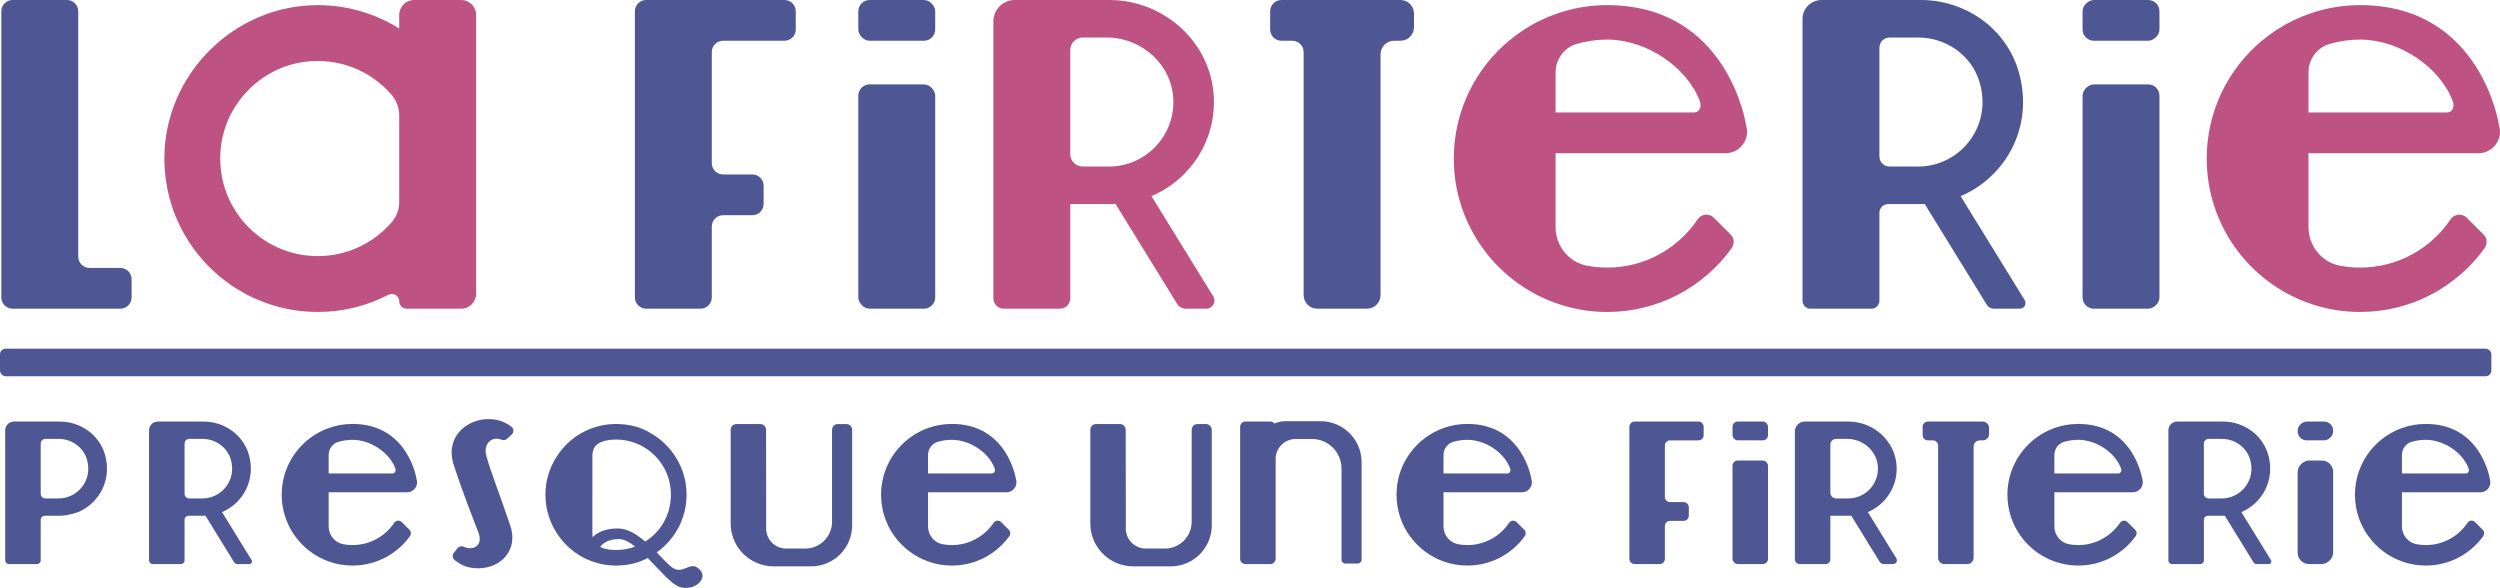
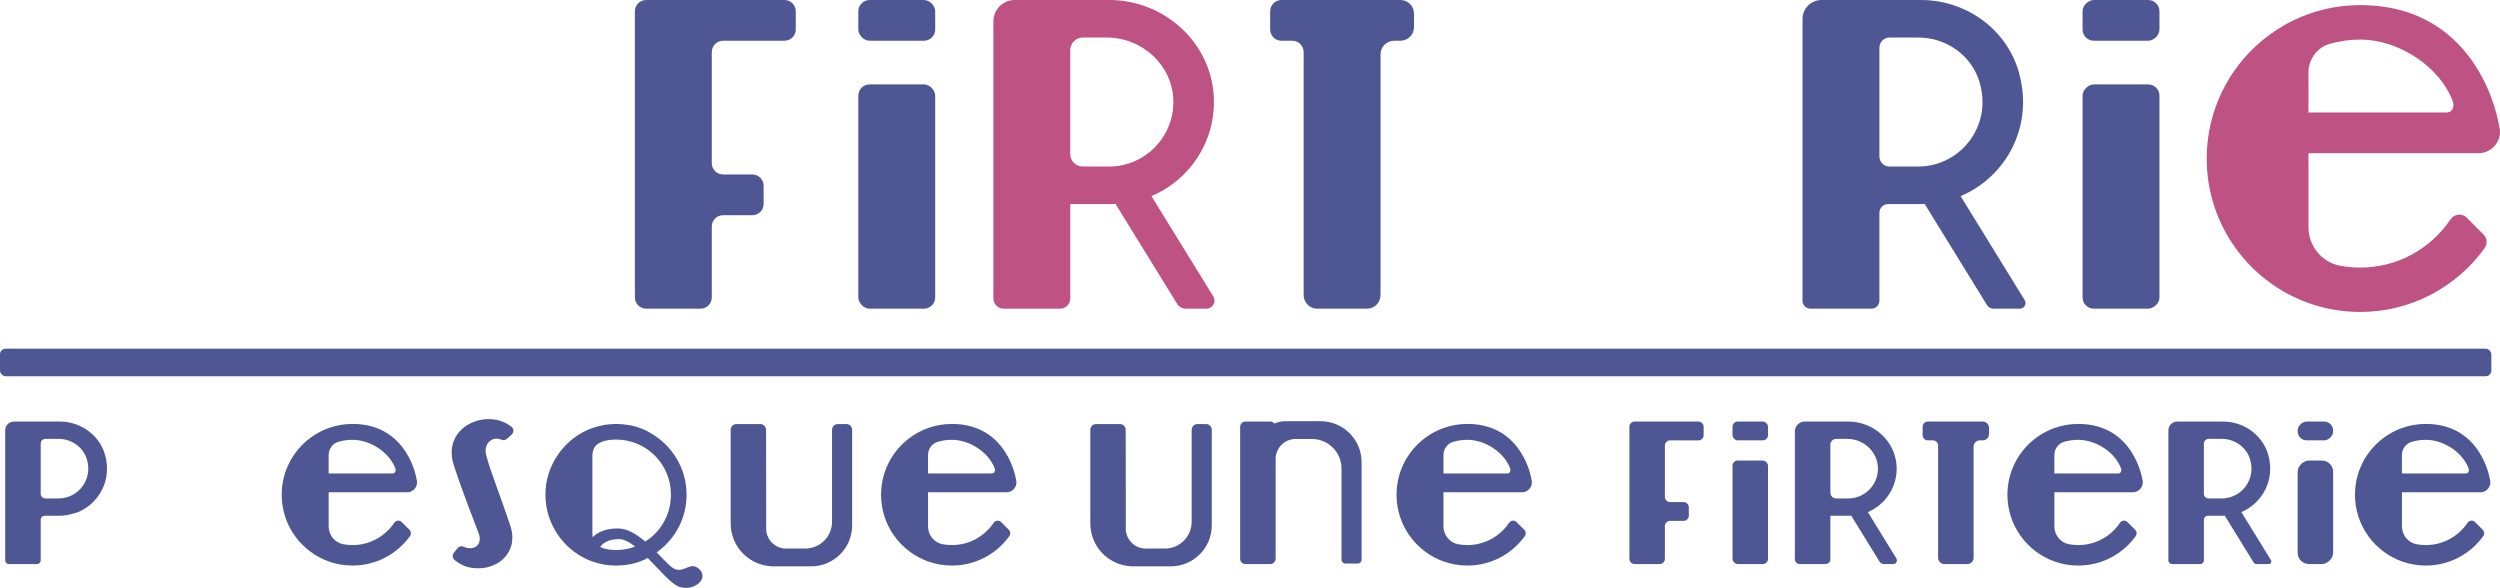
<svg xmlns="http://www.w3.org/2000/svg" id="Calque_1" version="1.1" viewBox="0 0 417.103 98.089">
  <defs>
    <style>
      .st0 {
        fill: #be5282;
      }

      .st1 {
        fill: #4e5793;
      }
    </style>
  </defs>
  <g>
    <rect class="st1" x="143.202" y="0" width="12.83" height="6.798" rx="1.881" ry="1.881" />
    <rect class="st1" x="143.202" y="14.082" width="12.83" height="37.419" rx="1.881" ry="1.881" />
  </g>
  <rect class="st1" x="350.473" y="-3.016" width="6.798" height="12.83" rx="1.881" ry="1.881" transform="translate(357.271 -350.473) rotate(90)" />
  <rect class="st1" x="335.163" y="26.377" width="37.419" height="12.83" rx="1.881" ry="1.881" transform="translate(386.664 -321.081) rotate(90)" />
  <path class="st1" d="M327.11,32.719c7.561-3.184,12.34-11.67,9.678-20.804C334.705,4.766,327.936,0,320.489,0h-6.925s-9.657,0-9.657,0c-1.752,0-3.173,1.42-3.173,3.173v47.007c0,.73.592,1.321,1.321,1.321h10.187c.73,0,1.321-.592,1.321-1.321v-14.679c0-.802.65-1.452,1.452-1.452h5.492c.204,0,.402-.023.605-.031l10.384,16.855c.241.391.666.628,1.125.628h4.376c.736,0,1.187-.807.801-1.434l-10.687-17.348ZM315.252,27.788c-.932,0-1.688-.756-1.688-1.688V7.949c0-.932.756-1.688,1.688-1.688h4.802c4.593,0,8.779,2.89,10.162,7.27,2.345,7.428-3.137,14.258-10.214,14.258h-4.75Z" />
  <path class="st0" d="M192.11,32.719c6.344-2.672,10.731-9.077,10.405-16.466C202.11,7.081,194.237,0,185.056,0h-6.492s-9.258,0-9.258,0c-1.973,0-3.572,1.599-3.572,3.572v46.208c0,.95.771,1.721,1.721,1.721h9.388c.95,0,1.721-.771,1.721-1.721v-15.732h6.944c.204,0,.402-.023.605-.031l10.267,16.665c.313.509.868.818,1.465.818h3.437c1.049,0,1.691-1.15,1.141-2.043l-10.312-16.739ZM180.652,27.788c-1.153,0-2.088-.935-2.088-2.088V8.348c0-1.153.935-2.088,2.088-2.088h3.994c5.927,0,11.01,4.637,11.119,10.562.11,6.037-4.75,10.965-10.762,10.965h-4.35Z" />
  <path class="st1" d="M233.647,0h-19.851c-1.039,0-1.881.842-1.881,1.881v3.037c0,1.039.842,1.881,1.881,1.881h1.824c1.039,0,1.881.842,1.881,1.881v40.554c0,1.253,1.016,2.268,2.268,2.268h8.293c1.253,0,2.268-1.016,2.268-2.268V9.066c0-1.253,1.016-2.268,2.268-2.268h1.048c1.253,0,2.268-1.016,2.268-2.268v-2.261C235.915,1.016,234.899,0,233.647,0Z" />
-   <path class="st1" d="M14.934,44.703c-1.039,0-1.881-.842-1.881-1.881V1.881C13.053.842,12.211,0,11.173,0H2.104C1.065,0,.223.842.223,1.881v47.74c0,1.039.842,1.881,1.881,1.881h17.973c1.039,0,1.881-.842,1.881-1.881v-3.037c0-1.039-.842-1.881-1.881-1.881h-5.143Z" />
  <path class="st1" d="M132.766,4.917V1.881C132.766.842,131.924,0,130.885,0h-23.079c-1.039,0-1.881.842-1.881,1.881v47.74c0,1.039.842,1.881,1.881,1.881h9.069c1.039,0,1.881-.842,1.881-1.881v-11.836c0-1.039.842-1.881,1.881-1.881h4.888c1.039,0,1.881-.842,1.881-1.881v-3.037c0-1.039-.842-1.881-1.881-1.881h-4.888c-1.039,0-1.881-.842-1.881-1.881V8.678c0-1.039.842-1.881,1.881-1.881h10.249c1.039,0,1.881-.842,1.881-1.881Z" />
-   <path class="st0" d="M69.093,0C67.72,0,66.606,1.113,66.606,2.487v2.276c-3.989-2.504-8.714-3.943-13.781-3.905-13.797.103-25.222,11.465-25.398,25.261-.182,14.289,11.346,25.93,25.594,25.93,4.245,0,8.245-1.037,11.769-2.867.829-.43,1.816.151,1.816,1.084h0c0,.682.553,1.235,1.235,1.235h9.108c1.374,0,2.487-1.113,2.487-2.487V2.487C79.436,1.113,78.323,0,76.949,0h-7.856ZM53.021,42.729c-9.6,0-17.259-8.312-16.174-18.132.807-7.297,6.595-13.263,13.868-14.263,5.805-.798,11.116,1.472,14.56,5.416.85.974,1.33,2.213,1.33,3.505,0,3.431,0,10.981,0,14.404,0,1.196-.381,2.374-1.152,3.287-2.985,3.535-7.444,5.782-12.433,5.782Z" />
  <path class="st0" d="M393.766,44.644c-1.138,0-2.251-.105-3.33-.305-3.081-.571-5.287-3.31-5.287-6.443v-12.333h28.356c2.426,0,4.155-2.353,3.431-4.669,0,0-2.936-20.038-23.17-20.038-3.024,0-5.924.528-8.617,1.491-.86.307-1.7.657-2.515,1.051-1.896.917-3.66,2.063-5.26,3.399-5.624,4.695-9.204,11.756-9.204,19.655,0,11.112,7.083,20.567,16.979,24.105,2.693.963,5.593,1.491,8.617,1.491,8.551,0,16.117-4.197,20.765-10.64.506-.701.442-1.664-.169-2.275l-2.819-2.819c-.79-.79-2.08-.625-2.705.301-3.267,4.841-8.792,8.029-15.072,8.029ZM385.149,12.099c0-2.178,1.399-4.148,3.488-4.762,1.626-.478,3.347-.735,5.129-.735,6.54,0,13.34,4.596,15.463,10.301.333.896-.054,1.863-1.011,1.863h-23.069s0-6.667,0-6.667Z" />
-   <path class="st0" d="M268.149,44.644c-1.138,0-2.251-.105-3.33-.305-3.081-.571-5.287-3.31-5.287-6.443v-12.333h28.356c2.426,0,4.155-2.353,3.431-4.669,0,0-2.936-20.038-23.17-20.038-3.024,0-5.924.528-8.617,1.491-.86.307-1.7.657-2.515,1.051-1.896.917-3.66,2.063-5.26,3.399-5.624,4.695-9.204,11.756-9.204,19.655,0,11.112,7.083,20.567,16.979,24.105,2.693.963,5.593,1.491,8.617,1.491,8.551,0,16.117-4.197,20.765-10.64.506-.701.442-1.664-.169-2.275l-2.819-2.819c-.79-.79-2.08-.625-2.705.301-3.267,4.841-8.792,8.029-15.072,8.029ZM259.532,12.099c0-2.178,1.399-4.148,3.488-4.762,1.626-.478,3.347-.735,5.129-.735,6.54,0,13.34,4.596,15.463,10.301.333.896-.054,1.863-1.011,1.863h-23.069s0-6.667,0-6.667Z" />
-   <path class="st1" d="M37.043,85.436c3.49-1.47,5.696-5.387,4.468-9.603-.962-3.3-4.086-5.5-7.524-5.5h-3.197s-4.458,0-4.458,0c-.809,0-1.464.656-1.464,1.464v21.699c0,.337.273.61.61.61h4.702c.337,0,.61-.273.61-.61v-6.776c0-.37.3-.67.67-.67h2.535c.094,0,.186-.011.279-.014l4.793,7.78c.111.18.308.29.519.29h2.02c.34,0,.548-.373.37-.662l-4.933-8.008ZM31.57,83.16c-.43,0-.779-.349-.779-.779v-8.379c0-.43.349-.779.779-.779h2.217c2.12,0,4.053,1.334,4.691,3.356,1.083,3.429-1.448,6.582-4.715,6.582h-2.193Z" />
  <path class="st1" d="M13.043,85.436c3.49-1.47,5.696-5.387,4.468-9.603-.962-3.3-4.086-5.5-7.524-5.5h-3.197s-4.458,0-4.458,0c-.809,0-1.464.656-1.464,1.464v21.699c0,.337.273.61.61.61h4.702c.337,0,.61-.273.61-.61v-6.776c0-.37.3-.67.67-.67h2.535c1.366,0,3.048-.613,3.048-.613ZM7.57,83.16c-.43,0-.779-.349-.779-.779v-8.379c0-.43.349-.779.779-.779h2.217c2.12,0,4.053,1.334,4.691,3.356,1.083,3.429-1.448,6.582-4.715,6.582h-2.193Z" />
  <path class="st1" d="M158.813,90.941c-.525,0-1.039-.048-1.537-.141-1.422-.264-2.44-1.528-2.44-2.974v-5.693h13.09c1.12,0,1.918-1.086,1.584-2.155,0,0-1.355-9.25-10.696-9.25-1.396,0-2.735.244-3.978.688-.397.142-.785.303-1.161.485-.875.423-1.69.952-2.428,1.569-2.596,2.167-4.248,5.427-4.248,9.073,0,5.129,3.27,9.494,7.838,11.127,1.243.444,2.582.688,3.978.688,3.947,0,7.44-1.937,9.585-4.911.234-.324.204-.768-.078-1.05l-1.301-1.301c-.365-.365-.96-.288-1.249.139-1.508,2.235-4.058,3.706-6.957,3.706ZM154.835,75.918c0-1.005.646-1.915,1.61-2.198.751-.221,1.545-.339,2.367-.339,3.019,0,6.158,2.121,7.138,4.755.154.414-.025.86-.467.86h-10.649s0-3.078,0-3.078Z" />
  <path class="st1" d="M58.813,90.941c-.525,0-1.039-.048-1.537-.141-1.422-.264-2.44-1.528-2.44-2.974v-5.693h13.09c1.12,0,1.918-1.086,1.584-2.155,0,0-1.355-9.25-10.696-9.25-1.396,0-2.735.244-3.978.688-.397.142-.785.303-1.161.485-.875.423-1.69.952-2.428,1.569-2.596,2.167-4.248,5.427-4.248,9.073,0,5.129,3.27,9.494,7.838,11.127,1.243.444,2.582.688,3.978.688,3.947,0,7.44-1.937,9.585-4.911.234-.324.204-.768-.078-1.05l-1.301-1.301c-.365-.365-.96-.288-1.249.139-1.508,2.235-4.058,3.706-6.957,3.706ZM54.835,75.918c0-1.005.646-1.915,1.61-2.198.751-.221,1.545-.339,2.367-.339,3.019,0,6.158,2.121,7.138,4.755.154.414-.025.86-.467.86h-10.649s0-3.078,0-3.078Z" />
  <path class="st1" d="M244.813,90.941c-.525,0-1.039-.048-1.537-.141-1.422-.264-2.44-1.528-2.44-2.974v-5.693h13.09c1.12,0,1.918-1.086,1.584-2.155,0,0-1.355-9.25-10.696-9.25-1.396,0-2.735.244-3.978.688-.397.142-.785.303-1.161.485-.875.423-1.69.952-2.428,1.569-2.596,2.167-4.248,5.427-4.248,9.073,0,5.129,3.27,9.494,7.838,11.127,1.243.444,2.582.688,3.978.688,3.947,0,7.44-1.937,9.585-4.911.234-.324.204-.768-.078-1.05l-1.301-1.301c-.365-.365-.96-.288-1.249.139-1.508,2.235-4.058,3.706-6.957,3.706ZM240.835,75.918c0-1.005.646-1.915,1.61-2.198.751-.221,1.545-.339,2.367-.339,3.019,0,6.158,2.121,7.138,4.755.154.414-.025.86-.467.86h-10.649s0-3.078,0-3.078Z" />
  <g>
    <rect class="st1" x="289.057" y="70.333" width="5.922" height="3.138" rx=".868" ry=".868" />
    <rect class="st1" x="289.057" y="76.833" width="5.922" height="17.273" rx=".868" ry=".868" />
  </g>
  <rect class="st1" x="384.736" y="68.941" width="3.138" height="5.922" rx="1.507" ry="1.507" transform="translate(458.206 -314.403) rotate(90)" />
  <rect class="st1" x="377.668" y="82.509" width="17.273" height="5.922" rx="1.881" ry="1.881" transform="translate(471.774 -300.835) rotate(90)" />
  <path class="st1" d="M373.951,85.436c3.49-1.47,5.696-5.387,4.468-9.603-.962-3.3-4.086-5.5-7.524-5.5h-3.197s-4.458,0-4.458,0c-.809,0-1.464.656-1.464,1.464v21.699c0,.337.273.61.61.61h4.702c.337,0,.61-.273.61-.61v-6.776c0-.37.3-.67.67-.67h2.535c.094,0,.186-.011.279-.014l4.793,7.78c.111.18.308.29.519.29h2.02c.34,0,.548-.373.37-.662l-4.933-8.008ZM368.477,83.16c-.43,0-.779-.349-.779-.779v-8.379c0-.43.349-.779.779-.779h2.217c2.12,0,4.053,1.334,4.691,3.356,1.083,3.429-1.448,6.582-4.715,6.582h-2.193Z" />
  <path class="st1" d="M311.633,85.436c2.929-1.233,4.953-4.19,4.803-7.601-.187-4.234-3.821-7.503-8.059-7.503h-2.997s-4.273,0-4.273,0c-.911,0-1.649.738-1.649,1.649v21.33c0,.439.356.794.794.794h4.334c.439,0,.794-.356.794-.794v-7.262h3.205c.094,0,.186-.011.279-.014l4.739,7.693c.145.235.401.378.676.378h1.587c.484,0,.781-.531.527-.943l-4.76-7.727ZM306.344,83.16c-.532,0-.964-.432-.964-.964v-8.01c0-.532.432-.964.964-.964h1.843c2.736,0,5.083,2.14,5.133,4.876.051,2.787-2.193,5.062-4.968,5.062h-2.008Z" />
  <path class="st1" d="M330.807,70.333h-9.163c-.479,0-.868.389-.868.868v1.402c0,.479.389.868.868.868h.842c.479,0,.868.389.868.868v18.72c0,.578.469,1.047,1.047,1.047h3.828c.578,0,1.047-.469,1.047-1.047v-18.541c0-.578.469-1.047,1.047-1.047h.484c.578,0,1.047-.469,1.047-1.047v-1.044c0-.578-.469-1.047-1.047-1.047Z" />
  <path class="st1" d="M284.239,72.603v-1.402c0-.479-.389-.868-.868-.868h-10.654c-.479,0-.868.389-.868.868v22.037c0,.479.389.868.868.868h4.186c.479,0,.868-.389.868-.868v-5.463c0-.479.389-.868.868-.868h2.256c.479,0,.868-.389.868-.868v-1.402c0-.479-.389-.868-.868-.868h-2.256c-.479,0-.868-.389-.868-.868v-8.562c0-.479.389-.868.868-.868h4.731c.479,0,.868-.389.868-.868Z" />
  <path class="st1" d="M404.72,90.941c-.525,0-1.039-.048-1.537-.141-1.422-.264-2.44-1.528-2.44-2.974v-5.693h13.09c1.12,0,1.918-1.086,1.584-2.155,0,0-1.355-9.25-10.696-9.25-1.396,0-2.735.244-3.978.688-.397.142-.785.303-1.161.485-.875.423-1.69.952-2.428,1.569-2.596,2.167-4.248,5.427-4.248,9.073,0,5.129,3.27,9.494,7.838,11.127,1.243.444,2.582.688,3.978.688,3.947,0,7.44-1.937,9.585-4.911.234-.324.204-.768-.078-1.05l-1.301-1.301c-.365-.365-.96-.288-1.249.139-1.508,2.235-4.058,3.706-6.957,3.706ZM400.742,75.918c0-1.005.646-1.915,1.61-2.198.751-.221,1.545-.339,2.367-.339,3.019,0,6.158,2.121,7.138,4.755.154.414-.025.86-.467.86h-10.649s0-3.078,0-3.078Z" />
  <path class="st1" d="M346.734,90.941c-.525,0-1.039-.048-1.537-.141-1.422-.264-2.44-1.528-2.44-2.974v-5.693h13.09c1.12,0,1.918-1.086,1.584-2.155,0,0-1.355-9.25-10.696-9.25-1.396,0-2.735.244-3.978.688-.397.142-.785.303-1.161.485-.875.423-1.69.952-2.428,1.569-2.596,2.167-4.248,5.427-4.248,9.073,0,5.129,3.27,9.494,7.838,11.127,1.243.444,2.582.688,3.978.688,3.947,0,7.44-1.937,9.585-4.911.234-.324.204-.768-.078-1.05l-1.301-1.301c-.365-.365-.96-.288-1.249.139-1.508,2.235-4.058,3.706-6.957,3.706ZM342.756,75.918c0-1.005.646-1.915,1.61-2.198.751-.221,1.545-.339,2.367-.339,3.019,0,6.158,2.121,7.138,4.755.154.414-.025.86-.467.86h-10.649s0-3.078,0-3.078Z" />
  <rect class="st1" y="58.176" width="415.66" height="4.596" rx=".941" ry=".941" />
  <path class="st1" d="M116.777,95.064c-1.484-1.58-2.442.479-4.117-.096-.698-.239-1.782-1.462-3.096-2.804,3.004-2.137,4.978-5.624,4.984-9.59h0s0-.003,0-.004c0-.005.001-.01.001-.016,0-.002,0-.004,0-.006,0-.002,0-.004,0-.006,0-.005-.001-.01-.001-.016,0-.001,0-.003,0-.004h0c-.007-4.381-2.402-8.196-5.95-10.23-1.219-.772-2.739-1.323-4.611-1.492-.324-.029-.649-.058-.995-.062-.062,0-.116-.011-.179-.011-.013,0-.026.002-.039.002-.013,0-.026-.002-.039-.002-.066,0-.129.011-.195.012-.322.005-.639.028-.954.058-.237.025-.473.054-.705.092-.098.016-.194.036-.291.054-.601.115-1.188.27-1.753.472-.397.142-.785.303-1.161.485-.875.423-1.69.952-2.428,1.569-.859.718-1.603,1.564-2.23,2.496-1.267,1.882-2.018,4.138-2.018,6.577,0,.002,0,.004,0,.006,0,.002,0,.004,0,.006,0,2.439.752,4.696,2.018,6.577.627.931,1.37,1.778,2.23,2.496.739.617,1.553,1.146,2.428,1.569.376.182.764.343,1.161.485.565.202,1.152.357,1.753.472.097.018.193.039.291.054.233.038.468.068.705.092.315.031.632.053.954.058.066.001.129.012.195.012.013,0,.026-.002.039-.002.013,0,.026.002.039.002.063,0,.117-.01.179-.011.346-.005.671-.033.995-.062,1.615-.146,2.954-.587,4.078-1.198,1.987,2.01,3.915,4.321,5.218,4.79,2.394.862,4.979-1.245,3.495-2.824ZM98.835,82.349v-6.431c0-.312.069-.612.183-.889,0,0,.146-.996,1.816-1.46.217-.048.431-.106.654-.138.014-.002.027-.005.041-.007.415-.058.838-.088,1.269-.088,2.216,0,4.242.794,5.823,2.106.381.316.737.66,1.062,1.033,1.328,1.526,2.161,3.495,2.242,5.658.004.116.017.229.017.346,0,.015-.002.03-.003.045h-.003c0,.009,0,.017.002.025,0,.008-.002.017-.002.025h.003c.001.015.003.03.003.045,0,.117-.013.23-.017.346-.081,2.163-.914,4.132-2.242,5.658-.325.373-.681.717-1.062,1.033-.306.254-.633.482-.971.695-1.416-1.209-2.978-2.182-4.565-2.182-2.307,0-3.555.787-4.203,1.459-.03-.146-.048-.295-.048-.448v-6.833ZM102.798,91.763c-.431,0-.854-.031-1.269-.088-.014-.002-.027-.005-.041-.007-.223-.032-.436-.09-.654-.138-.279-.077-.502-.172-.702-.272.414-.59,1.296-1.316,3.145-1.316.823,0,1.745.503,2.698,1.249-.989.369-2.058.572-3.177.572Z" />
  <path class="st1" d="M220.325,70.272h-5.888c-.645,0-1.254.146-1.806.396-.159-.199-.393-.335-.668-.335h-4.186c-.479,0-.868.389-.868.868v22.037c0,.479.389.868.868.868h4.186c.134,0,.257-.036.37-.09.26-.124.438-.374.476-.67.005-.037.022-.07.022-.108v-16.863c.114-1.748,1.553-3.135,3.329-3.135h2.729c2.723,0,4.931,2.208,4.931,4.931v15.211c0,.35.284.634.634.634h2.082c.35,0,.634-.284.634-.634v-16.265c0-3.781-3.065-6.846-6.846-6.846Z" />
  <path class="st1" d="M198.819,71.712v15.335c0,2.473-2.004,4.477-4.477,4.477h-3.182c-1.777,0-3.216-1.387-3.329-3.135v-4.397l-.02-12.282c0-.532-.432-.963-.964-.963h-3.977c-.533,0-.964.432-.964.964v15.628c0,.024.003.048.004.073.034,3.348,2.367,6.139,5.496,6.881.531.126,1.083.2,1.653.2h6.268c3.781,0,6.846-3.065,6.846-6.846v-15.935c0-.533-.432-.964-.964-.964h-1.422c-.533,0-.964.432-.964.964Z" />
  <path class="st1" d="M138.819,71.712v15.335c0,2.473-2.004,4.477-4.477,4.477h-3.182c-1.777,0-3.216-1.387-3.329-3.135v-4.397l-.02-12.282c0-.532-.432-.963-.964-.963h-3.977c-.533,0-.964.432-.964.964v15.628c0,.024.003.048.004.073.034,3.348,2.367,6.139,5.496,6.881.531.126,1.083.2,1.653.2h6.268c3.781,0,6.846-3.065,6.846-6.846v-15.935c0-.533-.432-.964-.964-.964h-1.422c-.533,0-.964.432-.964.964Z" />
  <path class="st1" d="M85.372,72.499c.392-.354.38-.986-.043-1.303-.905-.68-2.064-1.275-3.819-1.275-3.574,0-7.372,2.904-5.777,7.755,1.623,4.935,3.287,9.032,4.117,11.266.771,2.076-.916,3.009-2.477,2.28-.359-.168-.786-.079-1.032.231l-.625.786c-.296.372-.229.918.147,1.21,1.028.799,2.088,1.366,3.924,1.366,3.766,0,6.722-3.027,5.362-7.085-1.883-5.617-3.319-9.064-4.021-11.745-.537-2.051,1.05-3.266,2.539-2.624.307.132.662.081.91-.143l.796-.719Z" />
</svg>